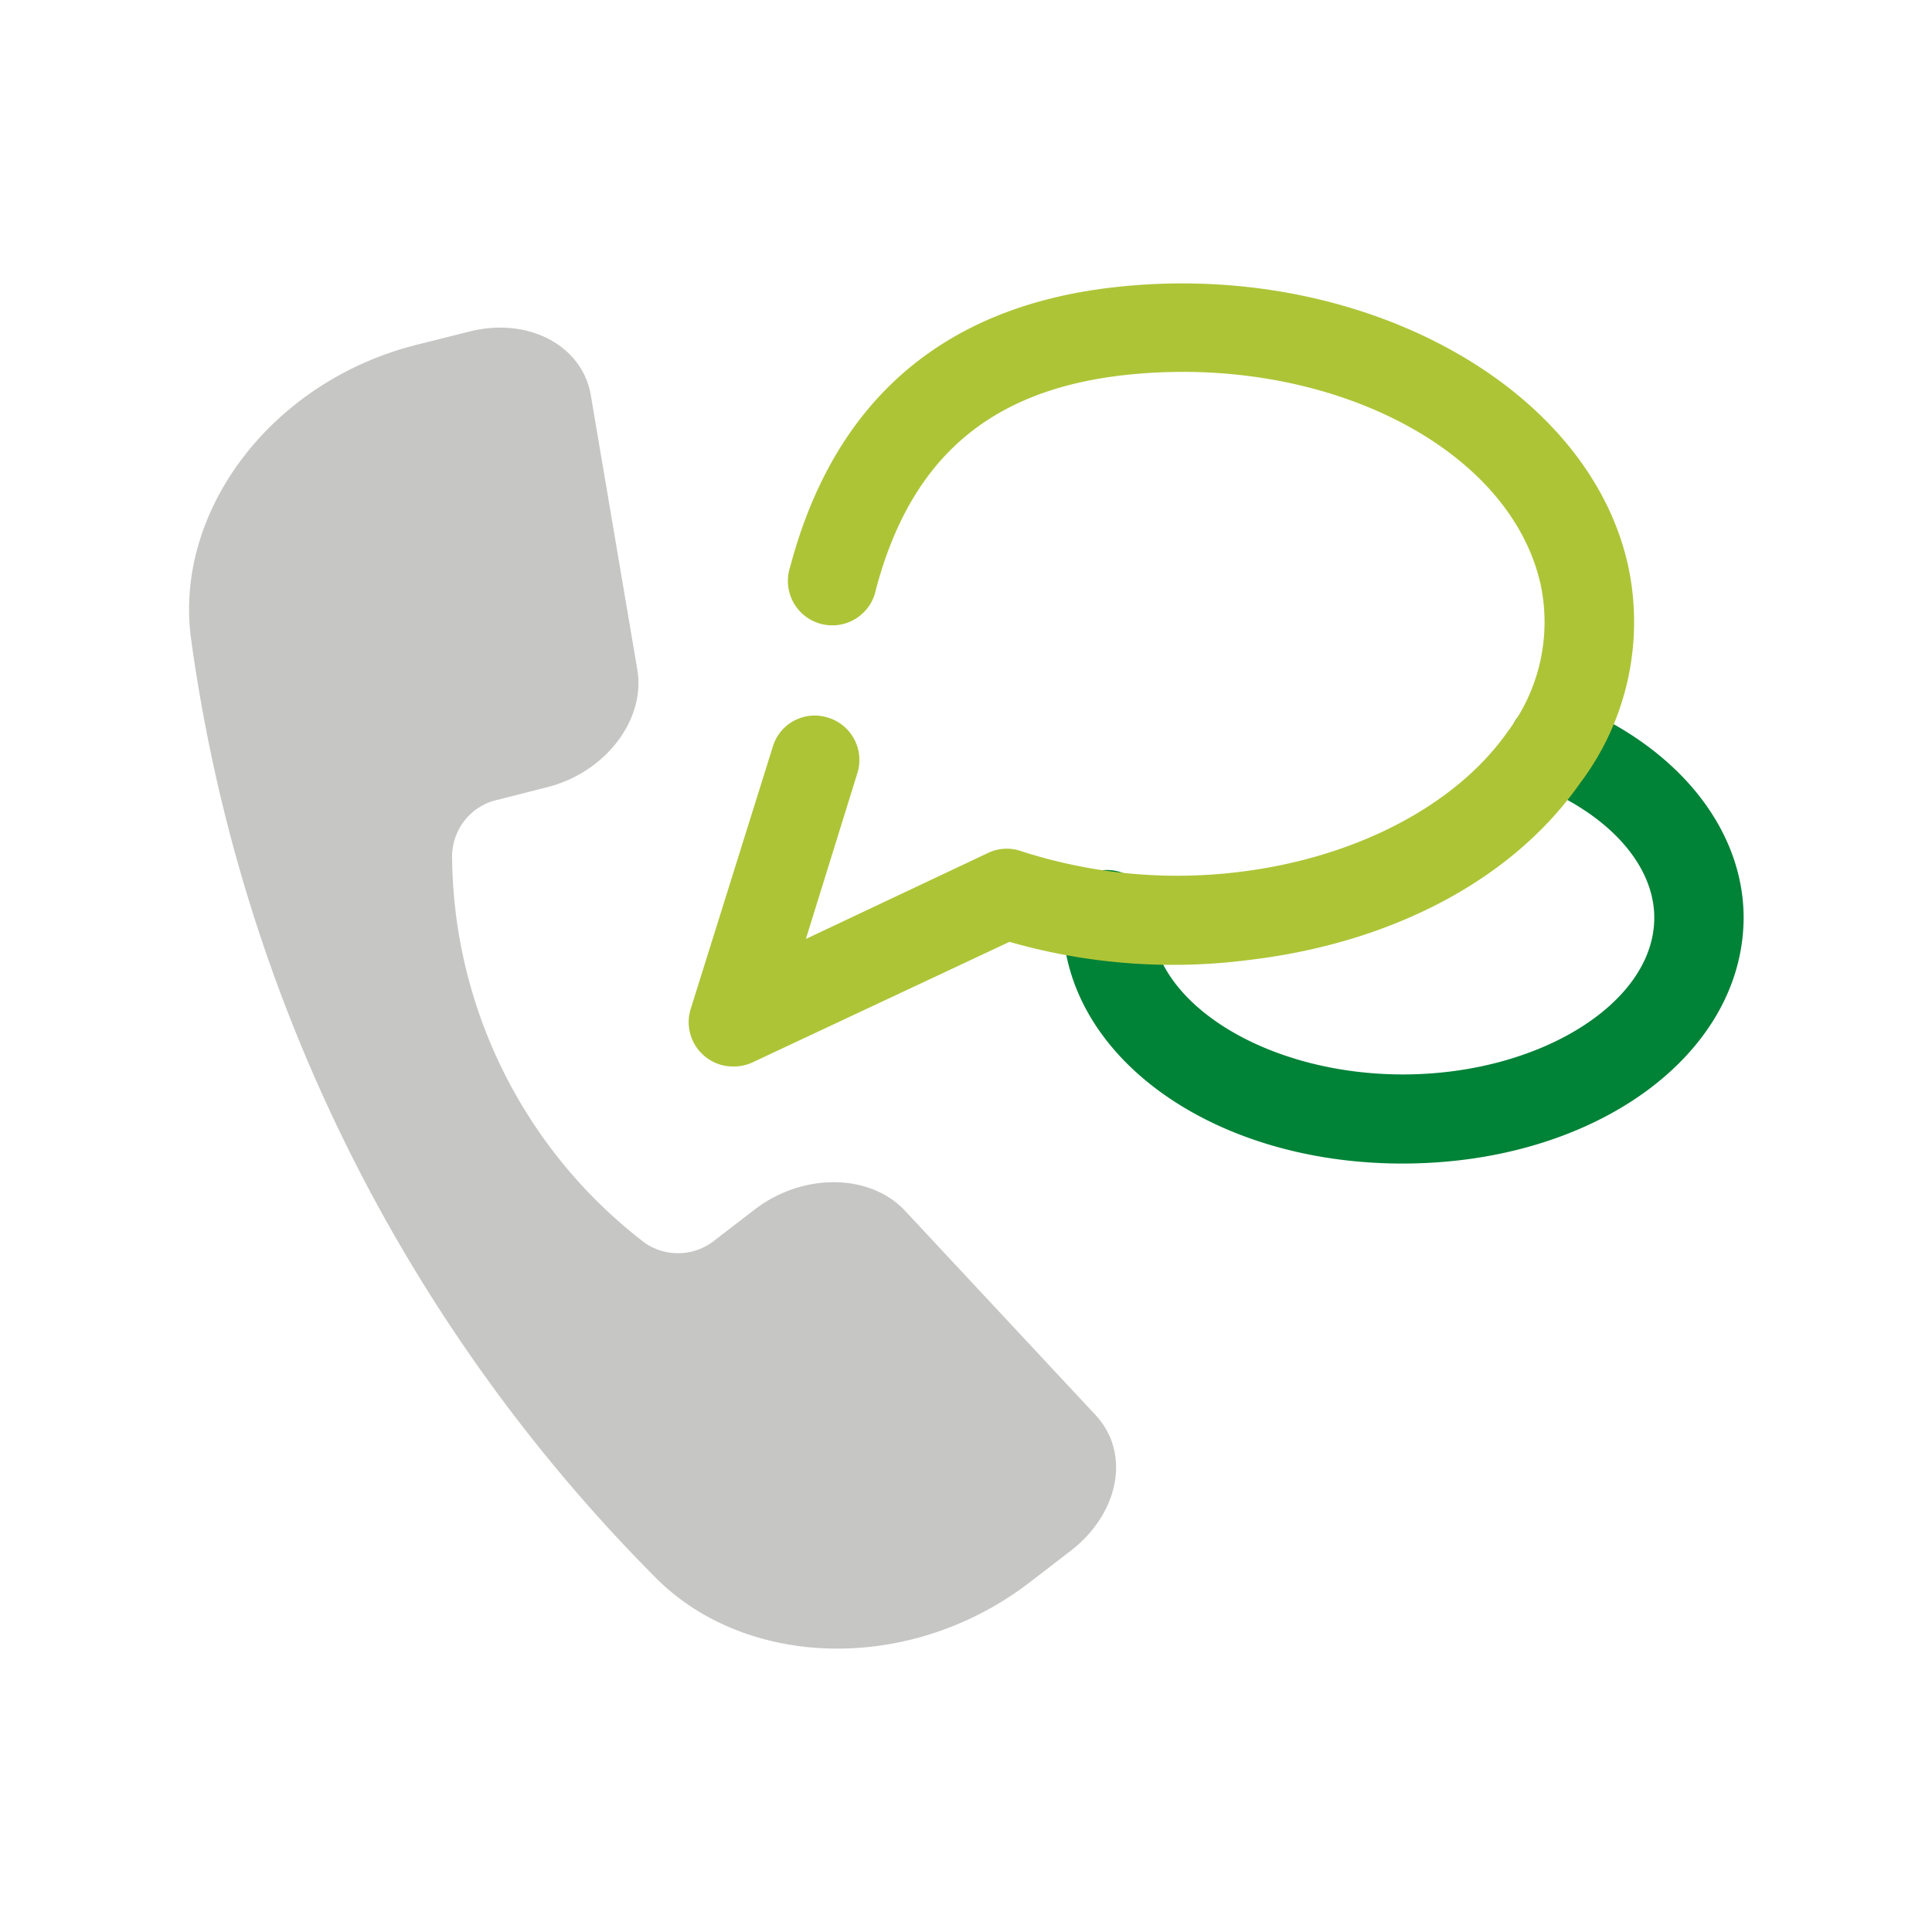
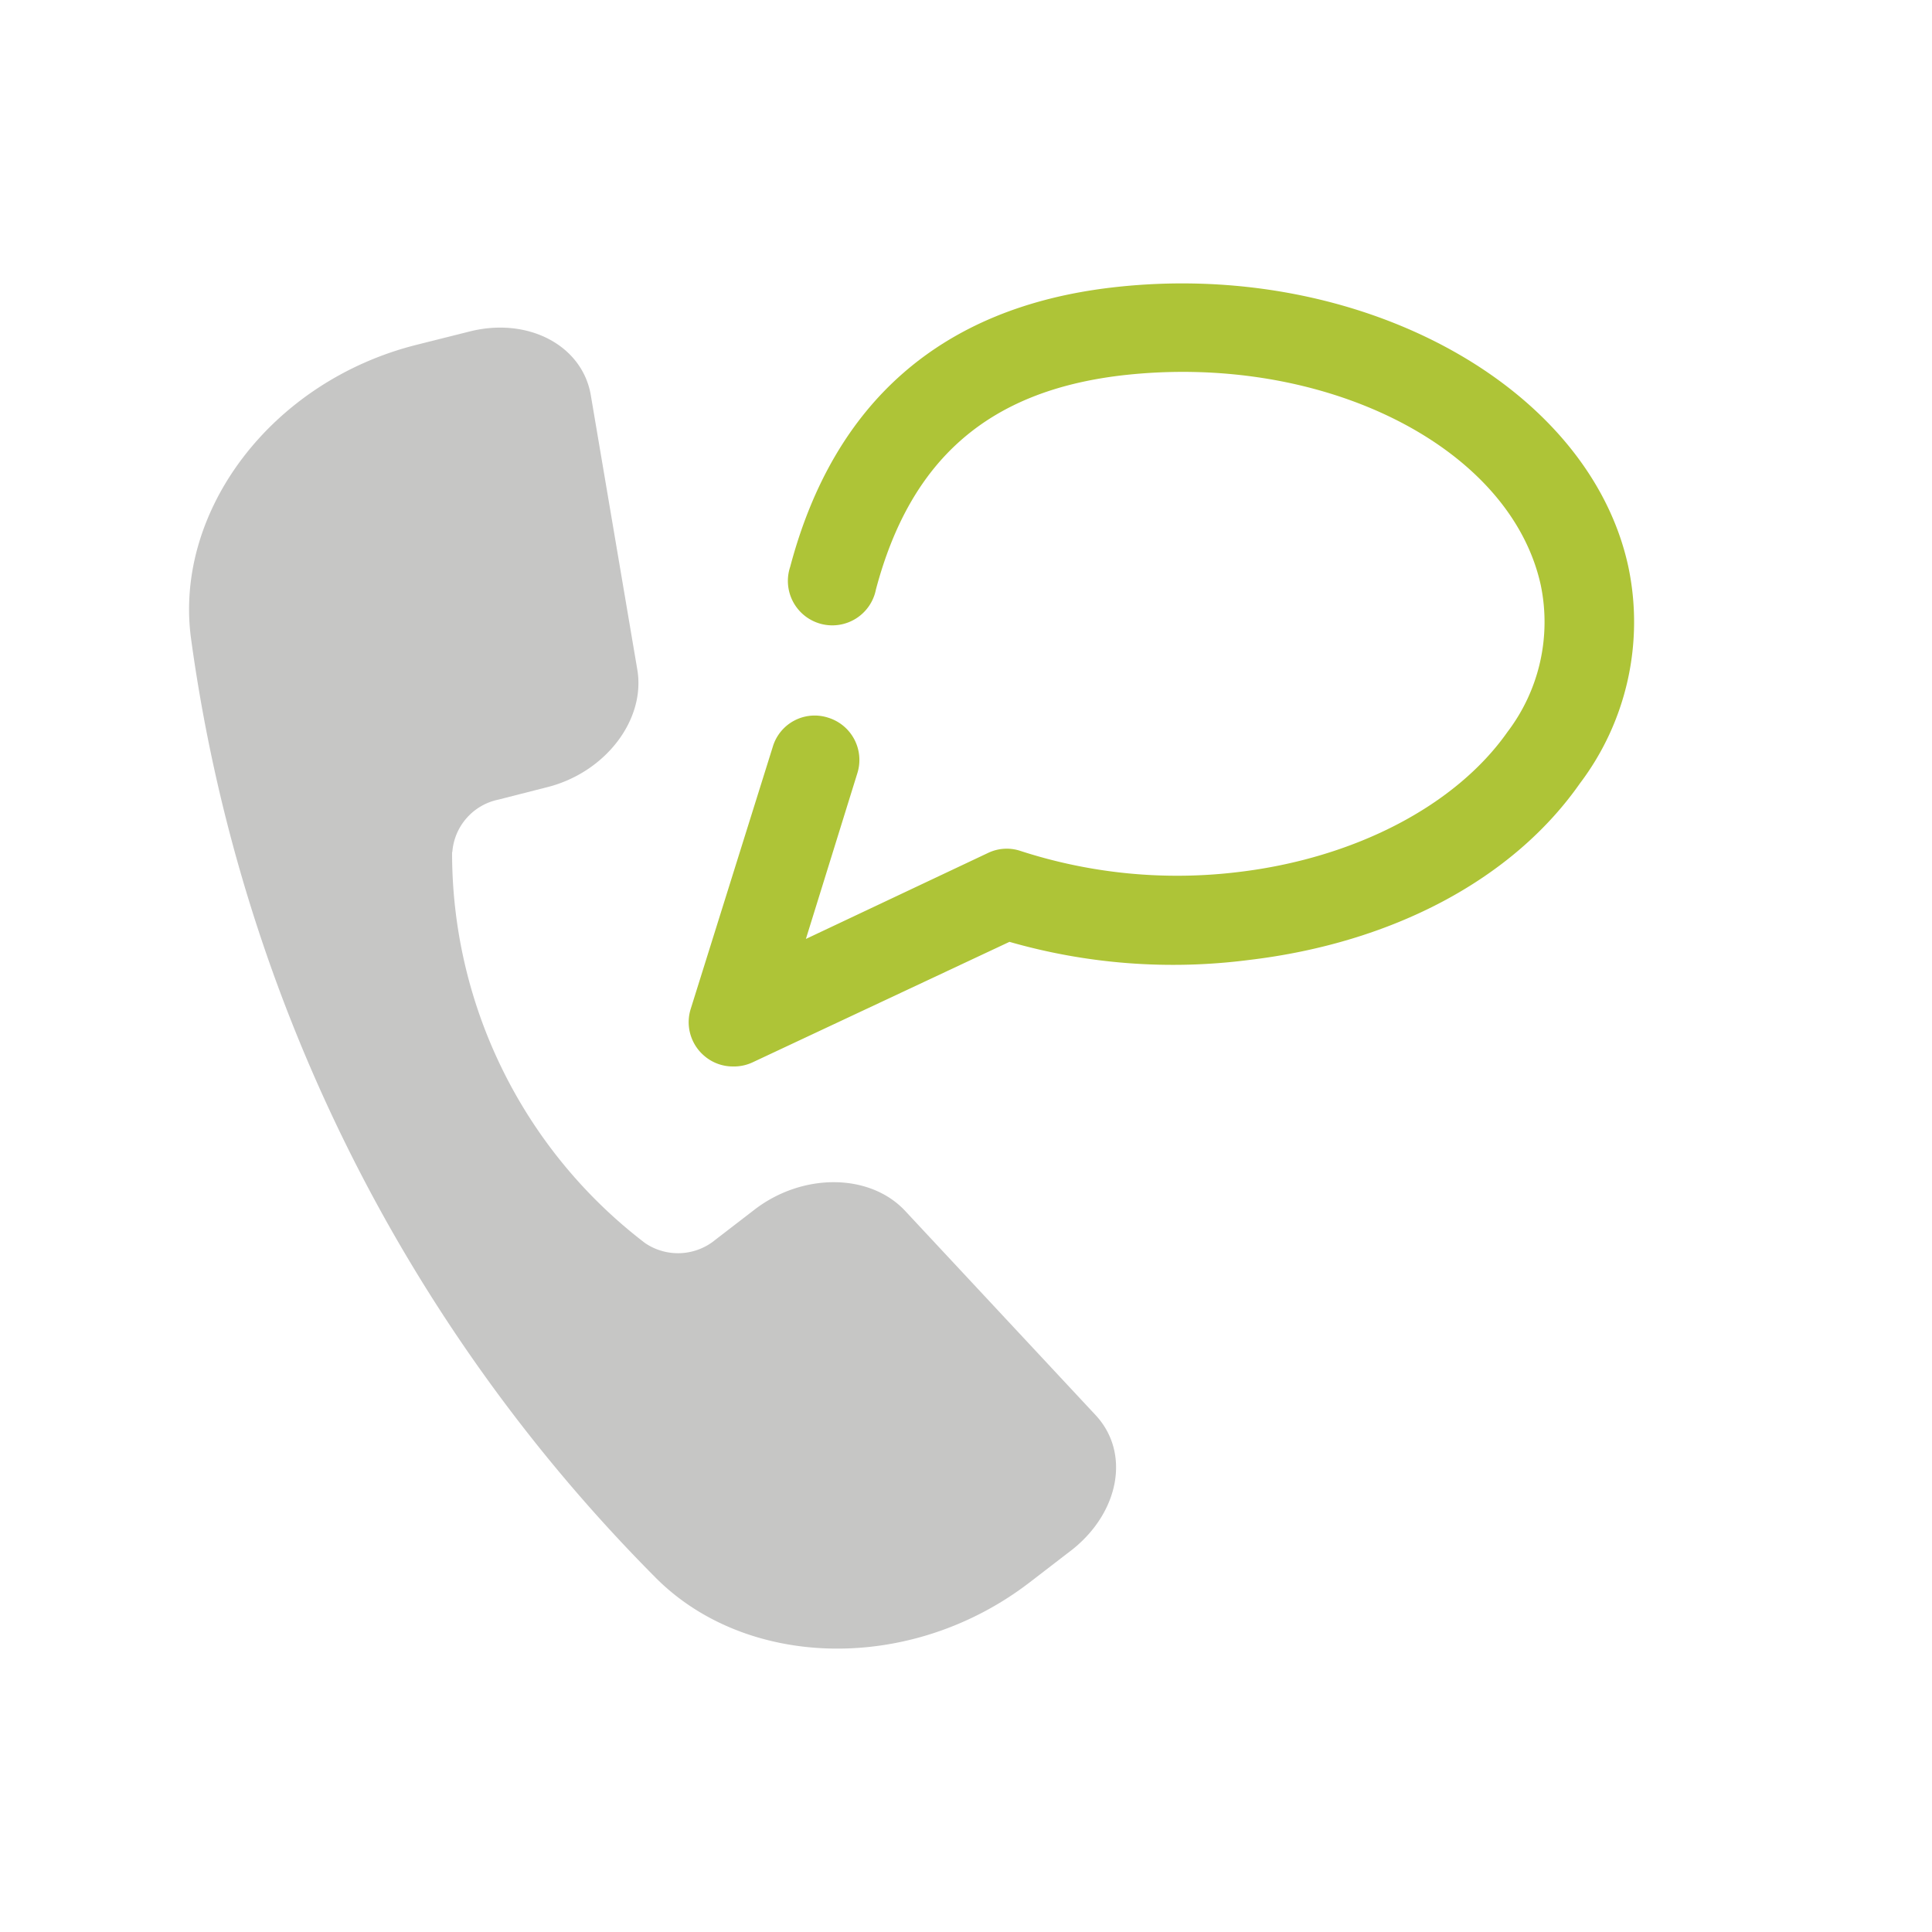
<svg xmlns="http://www.w3.org/2000/svg" id="Ebene_1" data-name="Ebene 1" viewBox="0 0 80 80">
  <defs>
    <style>.cls-1{fill:#c6c6c5;}.cls-2{fill:#008237;}.cls-3{fill:#aec437;}</style>
  </defs>
  <path class="cls-1" d="M18.72,35.28a20.32,20.32,0,0,0,8,16.2,2.43,2.43,0,0,0,2.91-.15l1.65-1.27c2-1.51,4.75-1.47,6.2.08l7.88,8.45c1.45,1.55,1,4-.94,5.56l-1.78,1.37c-4.93,3.79-11.73,3.59-15.49-.19A68.25,68.25,0,0,1,7.91,26.44c-.71-5.25,3.31-10.66,9.37-12.17l2.19-.55c2.42-.6,4.67.6,5,2.68l1.92,11.33c.35,2.08-1.33,4.27-3.75,4.87l-2,.51a2.4,2.4,0,0,0-1.91,2.17Z" />
-   <path class="cls-2" d="M58.07,48.18C50.17,48.18,44,43.71,44,38a1.84,1.84,0,1,1,3.67,0c0,3.52,4.77,6.49,10.42,6.49S68.5,41.53,68.5,38c0-2.18-1.88-4.28-4.9-5.49A1.83,1.83,0,1,1,65,29.12c4.44,1.77,7.2,5.18,7.2,8.89C72.17,43.71,66,48.18,58.07,48.18Z" />
  <path class="cls-3" d="M30.35,44.16a1.81,1.81,0,0,1-1.2-.45,1.83,1.83,0,0,1-.55-1.93L32,30.92a1.81,1.81,0,0,1,2.3-1.2,1.83,1.83,0,0,1,1.2,2.3l-2.13,6.86,7.54-3.56a1.79,1.79,0,0,1,1.36-.08,21,21,0,0,0,9,.87c4.81-.57,9-2.74,11.15-5.8a7.52,7.52,0,0,0,1.38-6.08c-1.27-5.78-9.07-9.66-17.4-8.68-5.48.66-8.7,3.47-10.13,8.86a1.84,1.84,0,1,1-3.55-.94C34.53,16.63,39,12.74,46,11.91c10.2-1.21,19.77,4,21.42,11.53a11.08,11.08,0,0,1-2,9c-2.8,4-7.8,6.61-13.7,7.31A24.54,24.54,0,0,1,41.8,39L31.14,44A1.82,1.82,0,0,1,30.35,44.16Z" />
</svg>